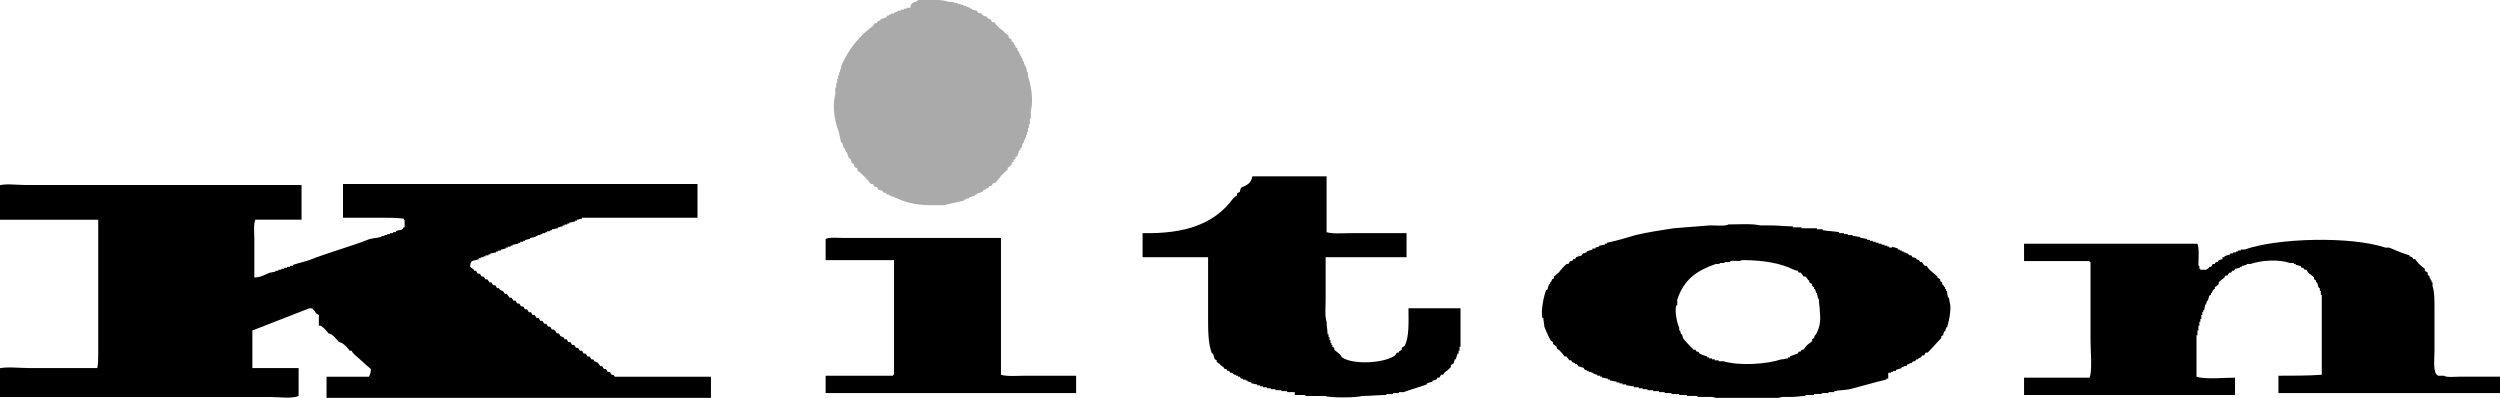
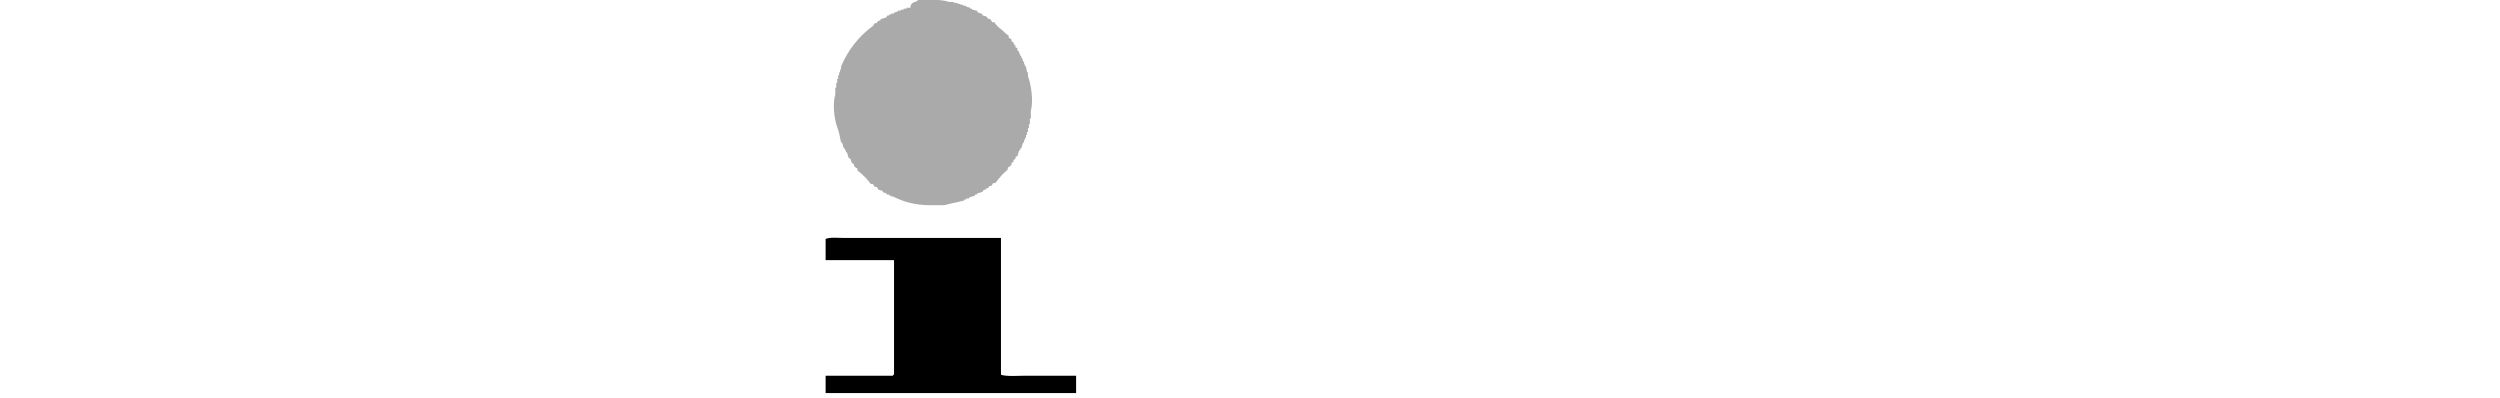
<svg xmlns="http://www.w3.org/2000/svg" height="41.3" viewBox="1641.1 190.3 259.5 41.3" width="259.5">
  <g fill-rule="evenodd">
    <path d="m1736.4 190.3c1.1 0 2.4-.1 3.2.2h.5v.1h.4v.1h.3v.1h.3v.1h.3v.1c.1 0 .3.1.4.1v.1h.2v.1c.2 0 .3.1.5.1 0 .1.1.1.1.2.1 0 .2.1.4.1 0 .1.1.1.1.2.1 0 .2.1.4.1 0 .1.1.1.1.2.1 0 .2.1.3.1.1.1.1.2.2.3h.2c.2.3.5.6.8.8.2.2.4.4.7.6v.2c.1.1.2.1.3.2v.2c.1 0 .1.1.2.1 0 .1.1.2.1.3h.1v.2c.1 0 .1.1.2.1v.2l.2.2v.2h.1v.2h.1v.2h.1c0 .1.1.3.1.4h.1v.3h.1v.2h.1c0 .2.1.4.1.6h.1v.4c.3.8.6 2.5.3 3.6v.8h-.1v.6h-.1v.4h-.1v.4h-.1v.3h-.1v.3h-.1v.2h-.1v.3h-.1c-.1.2-.1.4-.2.6h-.1v.2h-.1c-.1.2-.1.4-.2.6-.1 0-.1.1-.2.1v.2c-.1 0-.1.1-.2.1v.2c-.1 0-.1.1-.2.1v.2c-.1.1-.2.2-.4.3v.2c-.3.3-.6.5-.8.8-.2.2-.3.4-.5.6h-.2c-.1.1-.1.2-.2.3h-.2c0 .1-.1.1-.1.2-.1 0-.2.1-.3.1v.1h-.2c0 .1-.1.1-.1.2-.2.1-.4.1-.6.2v.1h-.2v.1c-.2.1-.4.1-.6.2v.1h-.3v.1h-.2v.1c-.7.2-1.4.3-2.1.5h-1.4c-1.7 0-2.9-.4-3.9-.9h-.2v-.1h-.2v-.1h-.2l-.2-.2h-.2c0-.1-.1-.1-.1-.2-.1 0-.3-.1-.4-.1-.1-.1-.1-.2-.2-.3h-.2c-.1-.1-.1-.2-.2-.3h-.2c-.2-.2-.3-.4-.5-.6-.3-.3-.6-.6-.9-.8v-.2c-.1-.1-.2-.1-.3-.2 0-.1-.1-.2-.1-.3-.1 0-.1-.1-.2-.1 0-.1-.1-.3-.1-.4-.1 0-.1-.1-.2-.1-.1-.2-.1-.4-.2-.6h-.1v-.2h-.1v-.2h-.1c-.1-.2-.1-.4-.2-.6h-.1c-.1-.5-.2-1.1-.4-1.6-.3-.8-.5-2.4-.2-3.4v-.7h.1v-.5h.1v-.4h.1v-.4h.1v-.3h.1v-.3h.1v-.3c.7-1.7 1.9-3.2 3.3-4.2.1-.1.1-.2.2-.3h.2c0-.1.1-.1.1-.2.1 0 .2-.1.3-.1v-.1c.2-.1.4-.1.6-.2 0-.1.1-.1.1-.2h.2v-.1h.2v-.1h.3v-.1c.1 0 .3-.1.4-.1v-.1h.3v-.1h.3v-.1h.3v-.1h.4v-.1c.1-.6.6-.4.8-.7" fill="#aaa" />
-     <path d="m1771.1 208.6h7.7v5.8c.6.2 1.8.1 2.6.1h5.7v2.5h-8.4v4.4c0 .8-.1 1.7.1 2.3 0 .4.1.9.1 1.3h.1v.3h.1v.3h.1v.3h.1v.2h.1v.2c.1 0 .1.1.2.1v.2c.2.2.4.3.6.5.1.1.1.2.2.3 1.2.8 4.4.6 5.5-.2.1-.1.1-.2.2-.3h.2v-.1c.1-.1.2-.1.3-.2v-.2c.1-.1.2-.1.3-.2.5-.9.4-2.6.4-3.9h5.4v4h-.1v.4h-.1v.3h-.1c-.1.2-.1.4-.2.6h-.1c0 .1-.1.3-.1.4-.1.1-.2.1-.3.2v.2c-.2.2-.4.4-.7.6 0 .1-.1.1-.1.2h-.2c-.1.1-.1.2-.2.3h-.2c0 .1-.1.1-.1.2-.1 0-.2.1-.4.1v.1c-.2.1-.4.1-.6.2v.1c-.8.3-1.6.5-2.4.8h-.5v.1h-.6v.1h-.7v.1c-.8 0-1.7.1-2.5.1-.7.2-3.3.2-3.9 0h-2v-.1h-1.1v-.3h-.8v-.1h-.6v-.1h-.6v-.1h-.5v-.1h-.4v-.1h-.4v-.1h-.3v-.1h-.3v-.1c-.2 0-.4-.1-.6-.1v-.1c-.1 0-.3-.1-.4-.1v-.1h-.2v-.1h-.3v-.1h-.2c0-.1-.1-.1-.1-.2h-.2v-.1h-.2v-.1h-.2l-.2-.2h-.2c0-.1-.1-.1-.1-.2h-.2c0-.1-.1-.1-.1-.2h-.2c0-.1-.1-.1-.1-.2-.2-.1-.3-.2-.5-.4-.1 0-.1-.1-.2-.1v-.2c-.1 0-.1-.1-.2-.1-.1-.2-.1-.4-.2-.6h-.1c-.4-1-.4-2.4-.4-3.8v-6.2h-6.8v-2.5c4.5.1 7.5-1 9.4-3.6.1-.1.2-.2.4-.3v-.2c.1-.1.2-.1.3-.2 0-.1.1-.3.1-.4.1 0 .1-.1.2-.1.8-.3.9-.7 1-1.1" />
-     <path d="m1672.4 209.6v3.5h-4.8c-.2.5-.1 1.3-.1 2v4c.7 0 1.1-.3 1.6-.5.2 0 .4-.1.6-.1v-.1h.3v-.1h.3v-.1h.3v-.1h.3v-.1h.3v-.1h.3v-.1c.6-.2 1.1-.3 1.7-.5 2-.8 4.3-1.4 6.3-2.2.2 0 .4-.1.6-.1.2 0 .4-.1.6-.1v-.1h.3v-.1h.3v-.1h.3v-.1h.3v-.1h.3v-.1c.4-.2.6 0 .8-.4h.1v-.7c-.1-.1 0 0-.1-.2-.7-.1-1.7-.1-2.5-.1h-3.8v-3.5h36.8v3.5h-12v.1c-.2 0-.3.1-.5.1v.1h-.2v.1c-.2 0-.4.1-.6.1v.1h-.2v.1h-.3v.1h-.2v.1c-.2 0-.3.1-.5.1v.1c-.2 0-.4.1-.6.1v.1h-.2v.1h-.3v.1h-.2v.1h-.3v.1h-.2v.1h-.3v.1h-.2v.1c-.2 0-.4.1-.6.1v.1c-.2 0-.3.1-.5.1v.1h-.2v.1h-.3v.1h-.2v.1c-.2 0-.4.1-.6.1v.1h-.2v.1h-.3v.1h-.2v.1c-.2 0-.3.1-.5.1v.1h-.3v.1h-.2v.1c-.2 0-.4.1-.6.1v.1h-.2v.1h-.3v.1h-.2v.1h-.3v.1h-.2v.1c-.5.2-.9 0-.9.8.1.1.3.2.4.3v.1h.2c.1.1.1.2.2.3h.2c.1.1.1.2.2.3h.2c.1.1.1.2.2.3h.2c.1.1.1.2.2.3h.2c.1.1.1.2.2.3h.2c.1.1.1.2.2.3h.2c0 .1.1.1.1.2.1 0 .2.1.3.1.1.1.1.2.2.3h.2c.1.1.2.3.3.4h.2c.1.1.1.2.2.3h.2c.1.1.1.2.2.3h.2c.1.1.1.2.2.3h.2c.1.1.1.2.2.3h.2c.1.1.1.2.2.3h.2c.1.1.1.2.2.3h.2c.1.1.1.2.2.3h.2c.1.1.1.2.2.3h.2c.1.1.1.2.2.3h.2c.1.1.1.2.2.3h.2c.1.1.1.2.2.3h.2c.1.1.2.2.3.4h.2c.1.1.1.2.2.3.1 0 .2.1.3.1 0 .1.1.1.1.2h.2c.1.1.1.2.2.3h.2c.1.1.1.2.2.3h.2c.1.1.1.2.2.3h.2c.1.1.1.2.2.3h.2c.1.1.1.2.2.3h.2c.1.1.1.2.2.3h.2c.1.1.1.2.2.3h.2c0 .1.1.1.1.2.1 0 .2.1.3.1.1.1.2.2.3.4h.2c.1.1.1.2.2.3h.2c.1.1.1.2.2.3h.2c.1.1.1.2.2.3h.2c0 .1.1.1.1.2h10v2.9c-.7.3-2.7.1-3.7.1h-8.1-28.1v-3h4.4c.1-.2.2-.4.2-.8-.6-.5-1.1-1-1.7-1.5-.1-.1-.2-.2-.3-.4h-.2c-.2-.3-.5-.6-.8-.8-.1 0-.2-.1-.3-.1-.3-.3-.5-.6-.8-.8-.1 0-.2-.1-.3-.1-.2-.3-.5-.6-.8-.8h-.2v-1.1c-.1-.1-.2-.1-.3-.2-.1-.2-.2-.3-.4-.5h-.3c-2 .8-3.9 1.5-5.9 2.3v3.9h4.8v2.9c-.7.3-2.1.1-3 .1h-6.4-21.8c-.1-.8-.1-1.9-.1-2.9.7-.3 2.4-.1 3.3-.1h7.1c.1-.4.1-1.1.1-1.6v-3.1-10.7h-10.4c-.2-1-.1-2.3-.1-3.5.7-.3 2.1-.1 3-.1h6.4 22.2" />
    <path d="m1745 215v14.2c.6.2 1.8.1 2.5.1h5.3v1.8h-26v-1.8h7v-.1h.1v-11.9h-7.1v-2.2c.5-.2 1.3-.1 1.9-.1h3.7z" />
-     <path d="m1900.7 229.3v1.8h-23.1v-1.8c1.5 0 3.2 0 4.5-.1v-8.3h-.1v-.4h-.1v-.3h-.1c-.1-.2-.1-.4-.2-.6h-.1v-.2c-.1 0-.1-.1-.2-.1v-.2c-.2-.2-.4-.3-.6-.5-.1-.1-.1-.2-.2-.3h-.2c0-.1-.1-.1-.1-.2h-.2c0-.1-.1-.1-.1-.2-.2 0-.3-.1-.5-.1v-.1h-.2v-.1h-.4c-1.2-.4-2.9-.3-4.1.1h-.4v.1c-.2 0-.3.1-.5.1v.1h-.2v.1c-.2 0-.3.1-.5.1 0 .1-.1.1-.1.2h-.2c0 .1-.1.1-.1.2h-.2c-.1.1-.1.2-.2.3h-.2c0 .1-.1.1-.1.2-.2.2-.4.3-.6.5v.2c-.1.1-.2.2-.4.3v.2c-.1 0-.1.1-.2.1 0 .1-.1.2-.1.3h-.1v.2c-.1 0-.1.1-.2.1 0 .2-.1.3-.1.5h-.1c0 .1-.1.2-.1.4h-.1c0 .2-.1.4-.1.6h-.1v.2h-.1v.3h-.1v.4h-.1v.3h-.1v.4h-.1v.5h-.1v.5h-.1v4.3c.8.3 3 .1 4 .1v1.8h-21.9v-1.8h6.8c.3-.7.1-2.8.1-3.8v-8.2h-.1v-.1h-6.8v-1.8h18c.2.5.1 1.6.1 2.3h.1v.3h.1v.1h.6c.1-.1.2-.1.3-.2v-.1h.2c.1-.1.1-.2.2-.3h.2c0-.1.1-.1.1-.2h.2c0-.1.1-.1.1-.2.1 0 .3-.1.4-.1v-.2h.2v-.1c.2-.1.4-.1.6-.2v-.1h.3v-.1h.3v-.1h.2v-.1h.3v-.1h.4c3.4-1.2 11-1.4 14.6-.2h.4c.7.3 1.4.6 2.1.8v.1c.1 0 .2.1.3.1 0 .1.1.1.1.2h.2c.1.1.2.3.3.4.2.2.4.4.7.6v.2c.1.1.2.1.3.2v.2l.2.2v.2h.1v.2h.1v.2h.1v.4c.2.6.2 1.3.2 2.2v4.6c0 .8-.2 2.3.4 2.5h.6c.2.2 1.2.1 1.6.1h4.3" />
-     <path d="m1829.6 225c-.1.1-.2.2-.2.4-.1 0-.1.1-.2.1v.2c-.2.2-.4.3-.6.5-.1.1-.2.3-.3.4h-.2c0 .1-.1.1-.1.2h-.2c0 .1-.1.1-.1.2-.3.1-.6.2-.8.3v.1h-.2v.1c-.2 0-.4.1-.7.1-1.5.5-4.3.7-6 .2h-.5v-.1h-.4v-.1h-.3v-.1h-.3v-.1h-.2v-.1c-.3-.1-.6-.2-.8-.3 0-.1-.1-.1-.1-.2h-.2c0-.1-.1-.1-.1-.2h-.2c-.4-.4-.8-.8-1.1-1.2 0-.1-.1-.3-.1-.4h-.1c0-.1-.1-.2-.1-.4h-.1v-.3c-.2-.4-.5-1.7-.3-2.3h.1v-.6c.7-2.1 2-3 4-3.7h.4v-.1h.5v-.1h.6v-.1c.4-.1 1 .1 1.2-.1 2.2 0 4 .3 5.4 1 .1 0 .2.1.4.1 0 .1.1.1.1.2h.2c.1.1.2.2.3.4h.2c.1.1.2.2.3.4h.1v.2c.1.1.2.1.3.2v.2c.1 0 .1.1.2.1v.2h.1c0 .1.1.2.1.4h.1c0 .2.1.4.1.6h.1c0 .5.1.9.1 1.4.1.9 0 1.6-.4 2.3m13.9-3.2-.1-.6h-.1c0-.2-.1-.4-.1-.7h-.1v-.2h-.1v-.2h-.1v-.1l-.2-.2v-.2c-.1 0-.1-.1-.2-.1v-.2c-.1-.1-.2-.1-.3-.2v-.1c-.2-.2-.5-.4-.8-.7-.1-.1-.2-.2-.3-.4h-.2c-.1-.1-.2-.2-.3-.4h-.2c0-.1-.1-.1-.1-.2-.1 0-.2-.1-.3-.1v-.1c-.1 0-.2-.1-.4-.1 0-.1-.1-.1-.1-.2h-.2l-.2-.2h-.2v-.1h-.2v-.1h-.2v-.1h-.2v-.1h-.2v-.1c-.2-.1-.4-.1-.6-.2v.1h-.3v-.1h-.2v-.1h-.3v-.1h-.3v-.1h-.3v-.1h-.3v-.1h-.3v-.1h-.3v-.1h-.3v-.1c-.2 0-.4-.1-.7-.1v-.1c-.2 0-.5-.1-.8-.1v-.1h-.5v-.1h-.4v-.1h-.5v-.1c-.6-.1-1.1-.1-1.7-.2v-.1h-.6v-.1h-.8-.8v-.1h-.9v-.1c-.8 0-1.6-.1-2.3-.1h-1.1c-.8-.2-2.3-.1-3.3-.1-.2.2-1.4.1-1.9.1-1.2.1-2.5.2-3.8.3-1.3.2-2.6.4-3.9.7-1 .3-2 .6-3 .8v.1h-.2v.1c-.2 0-.4.1-.6.1v.1c-.1 0-.3.1-.4.1v.1h-.3v.1c-.2.1-.4.1-.6.2v.1c-.1 0-.2.1-.4.1 0 .1-.1.1-.1.2-.2.1-.4.1-.6.2 0 .1-.1.1-.1.2h-.2c0 .1-.1.1-.1.2h-.2c-.1.1-.1.2-.2.3h-.2c-.3.3-.6.6-.8.9-.2.1-.3.3-.5.4v.2c-.1 0-.1.1-.2.1 0 .1-.1.2-.1.3h-.1v.2h-.1c-.1.2-.1.4-.2.6h-.1c-.2.4-.6 2.2-.4 2.9h.1c0 .3.1.6.1.9.2.5.4 1 .7 1.5.1 0 .1.1.2.1v.2c.1.1.3.2.4.3v.2c.1 0 .1.1.2.1.2.2.4.4.6.7h.2c.1.1.2.3.3.4h.2c0 .1.1.1.1.2.1 0 .2.1.3.1v.1h.2c0 .1.1.1.1.2.2.1.4.1.6.2 0 .1.1.1.1.2h.2v.1h.2v.1h.3v.1h.2v.1c.1 0 .3.1.4.1v.1h.3v.1h.2v.1c.2 0 .4.1.6.1v.1h.2v.1c.2 0 .4.1.7.1v.1h.3v.1h.3v.1h.4v.1c.2 0 .5.1.8.1v.1h.5v.1h.4v.1h.5v.1h.6v.1h.6v.1h.6v.1h.7v.1h.8v.1h.8v.1h1.1v.1h1.5c1 .3 2.8.1 3.9.1s2.5.2 3.4-.1h1c.5 0 .9-.1 1.4-.1v-.1h.9v-.1h.8v-.1h.7v-.1h.6v-.1c.5-.1 1.1-.1 1.6-.2 1.2-.3 2.5-.7 3.8-1v-.1h.2v-.6h.3v-.1h.2v-.1h.3v-.1c.2-.1.4-.1.6-.2v-.1h.2v-.1h.3c0-.1.1-.1.1-.2h.2v-.1h.2l.2-.2h.2c0-.1.1-.1.1-.2h.2v-.1c.1 0 .2-.1.3-.1 0-.1.1-.1.1-.2h.2c.1-.1.1-.2.2-.3h.2c.5-.5.9-1 1.4-1.5v-.2c.1 0 .1-.1.2-.1 0-.1.1-.3.1-.4h.1c0-.1.1-.2.1-.4h.1c.1-.2.5-1.9.3-2.5" />
  </g>
</svg>